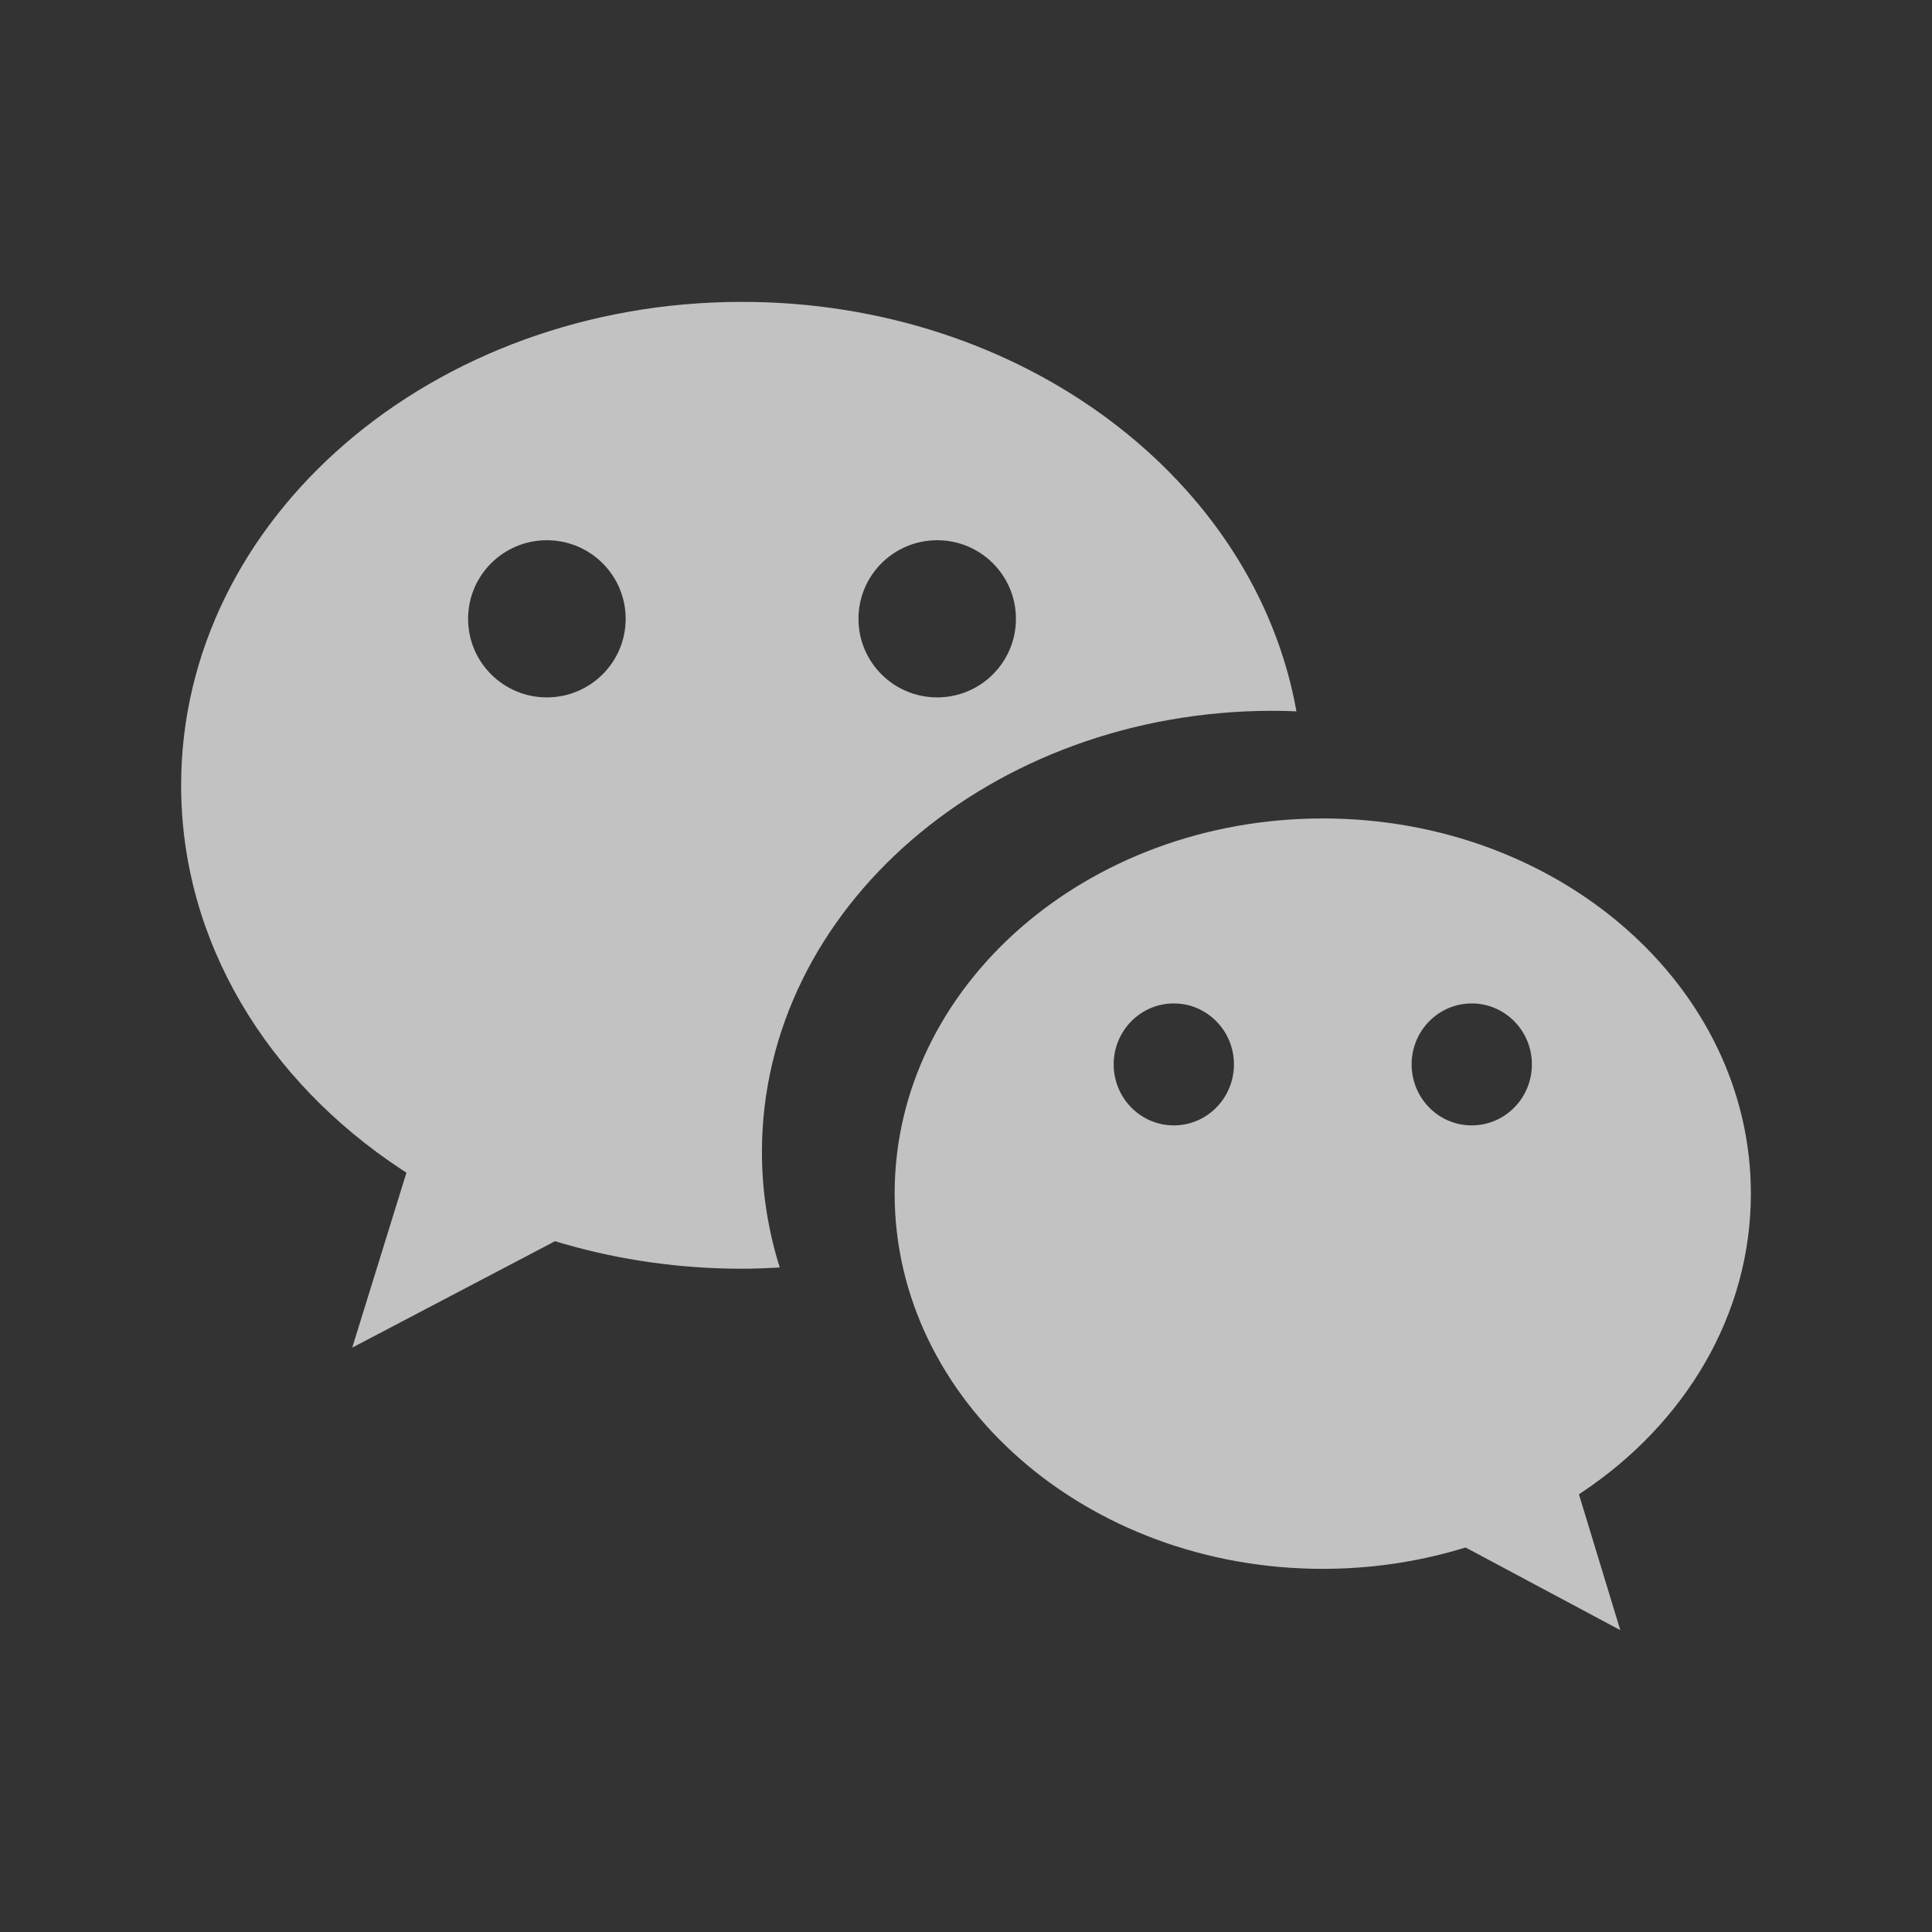
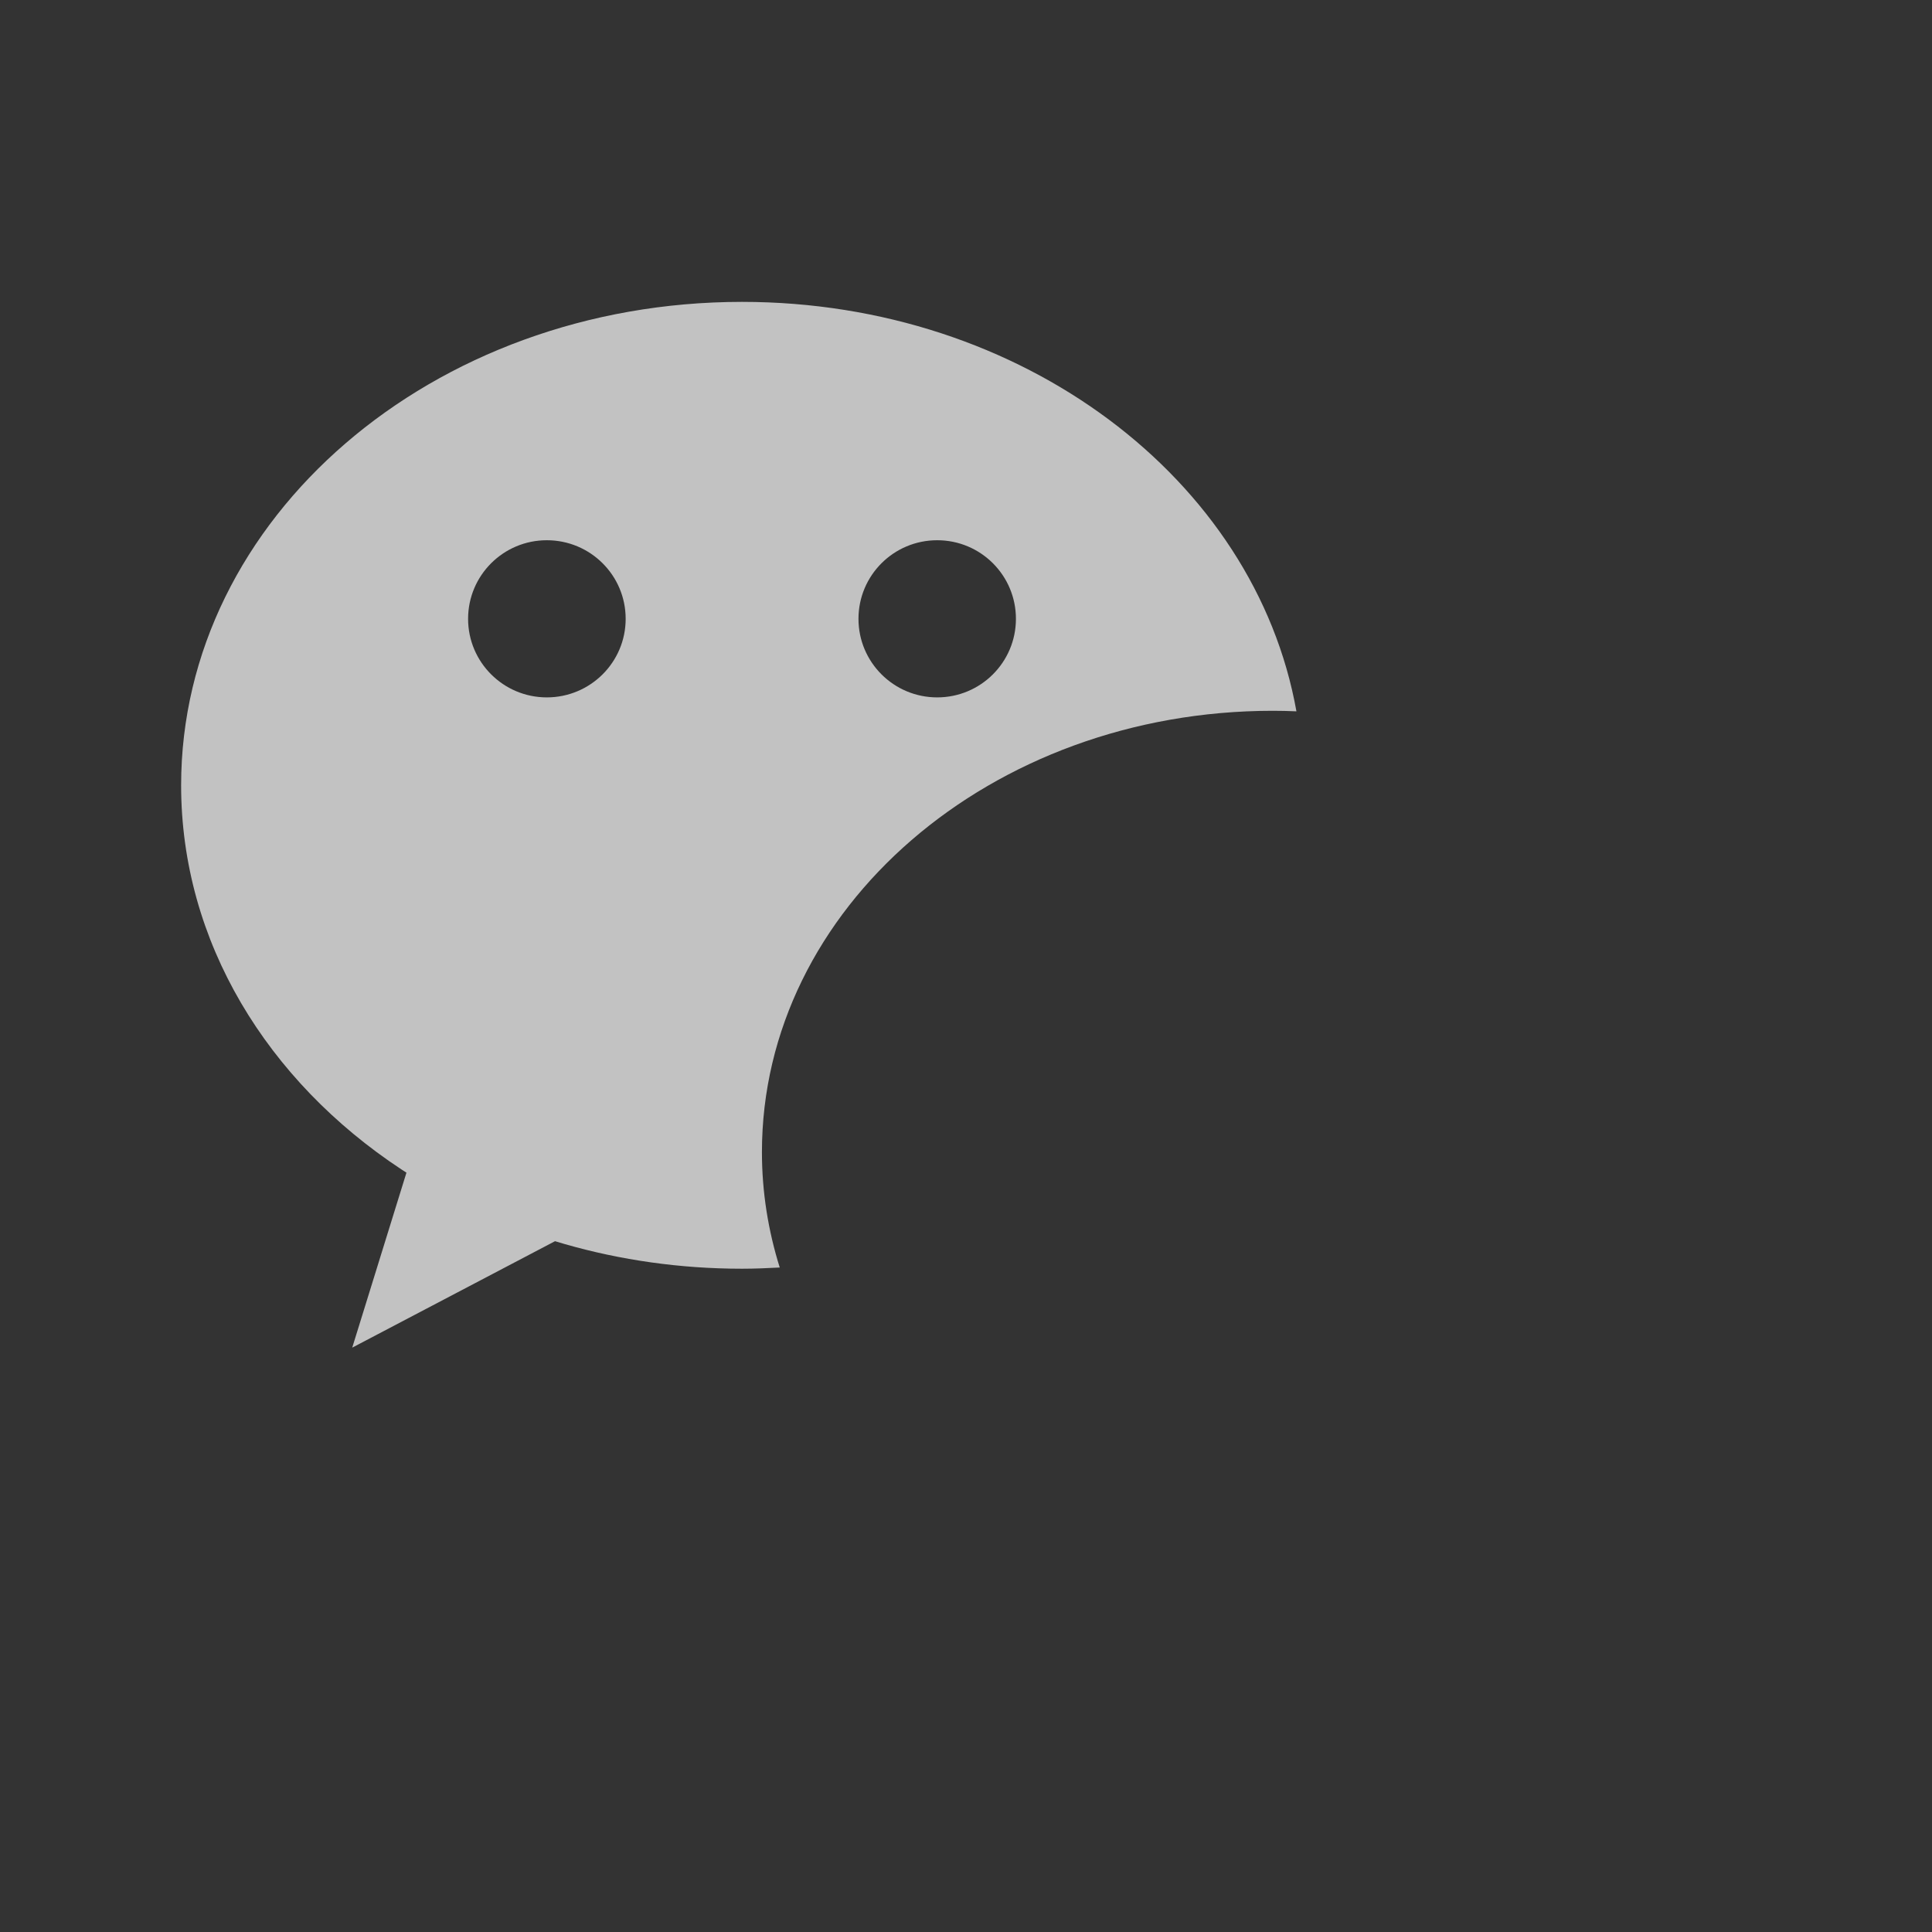
<svg xmlns="http://www.w3.org/2000/svg" width="32" height="32" viewBox="0 0 32 32" fill="none">
  <rect x="0" y="0" width="32" height="32" fill="#333333" stroke="none" />
  <path d="M21.082 11.773C21.214 11.773 21.343 11.776 21.473 11.782C20.788 7.941 16.938 5 12.29 5C7.159 5 3 8.585 3 13.007C3 15.6 4.429 17.905 6.647 19.368C6.675 19.387 6.732 19.423 6.732 19.423L5.834 22.321L9.193 20.558C9.193 20.558 9.298 20.59 9.351 20.605C10.274 20.87 11.263 21.014 12.29 21.014C12.5 21.014 12.708 21.005 12.915 20.994C12.724 20.385 12.62 19.744 12.62 19.083C12.62 15.046 16.409 11.773 21.082 11.773ZM15.523 8.948C16.244 8.948 16.827 9.53 16.827 10.25C16.827 10.968 16.244 11.551 15.523 11.551C14.802 11.551 14.219 10.968 14.219 10.25C14.219 9.53 14.802 8.948 15.523 8.948ZM9.057 11.551C8.337 11.551 7.753 10.968 7.753 10.25C7.753 9.53 8.337 8.948 9.057 8.948C9.779 8.948 10.363 9.53 10.363 10.25C10.363 10.968 9.779 11.551 9.057 11.551Z" fill="white" fill-opacity="0.7" />
-   <path d="M14.818 19.77C14.818 23.203 17.994 25.985 21.91 25.985C22.694 25.985 23.449 25.873 24.154 25.667C24.194 25.656 24.274 25.631 24.274 25.631L26.837 27L26.152 24.75C26.152 24.75 26.196 24.722 26.217 24.707C27.908 23.572 29 21.783 29 19.77C29 16.338 25.826 13.556 21.91 13.556C17.994 13.556 14.818 16.338 14.818 19.77ZM23.381 17.629C23.381 17.072 23.826 16.62 24.376 16.62C24.927 16.62 25.373 17.072 25.373 17.629C25.373 18.188 24.927 18.64 24.376 18.64C23.826 18.64 23.381 18.188 23.381 17.629ZM18.446 17.629C18.446 17.072 18.892 16.62 19.442 16.62C19.992 16.62 20.438 17.072 20.438 17.629C20.438 18.188 19.992 18.64 19.442 18.64C18.892 18.64 18.446 18.188 18.446 17.629Z" fill="white" fill-opacity="0.7" />
</svg>